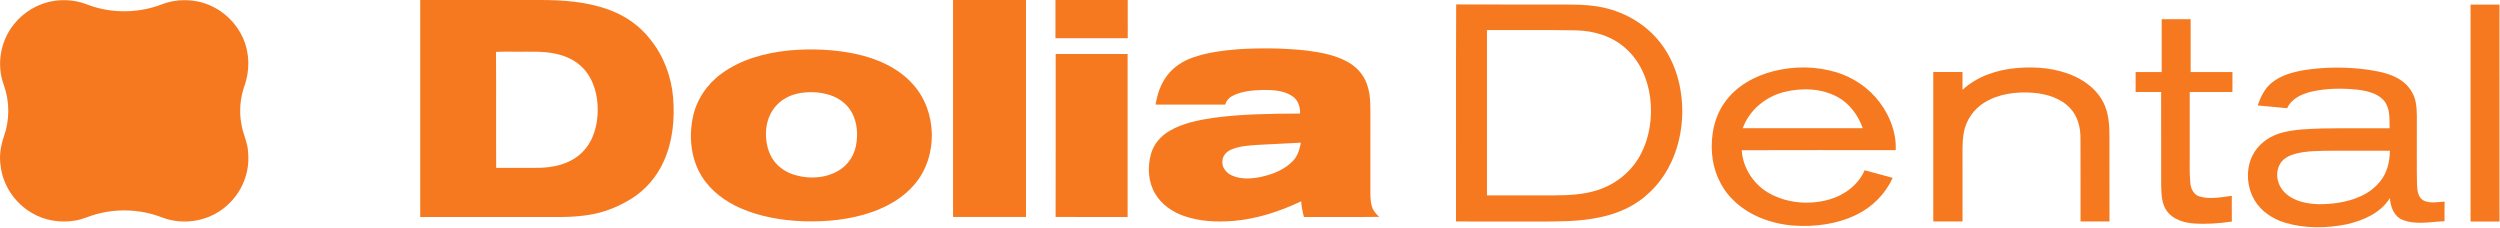
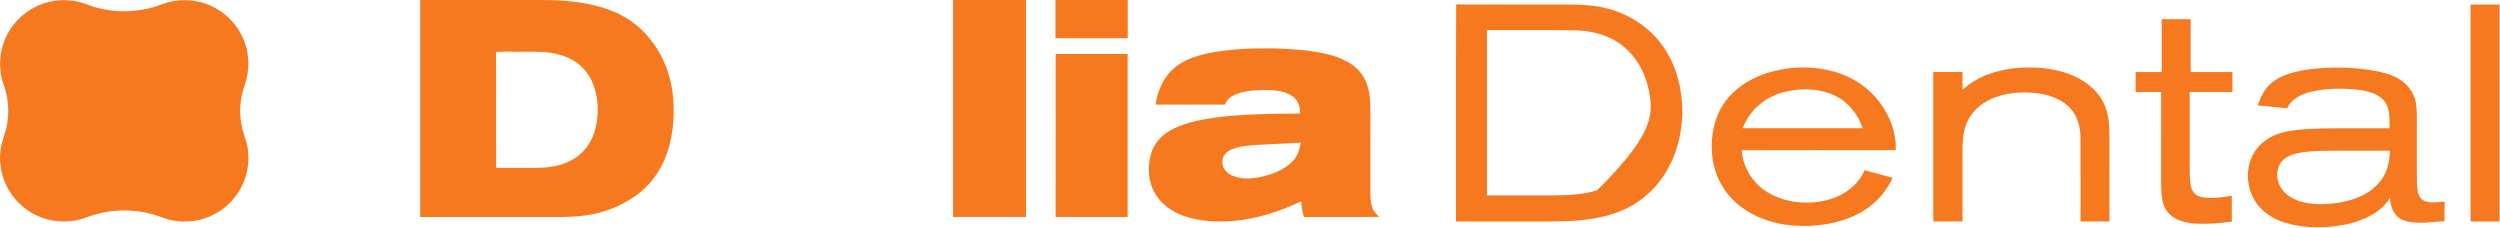
<svg xmlns="http://www.w3.org/2000/svg" width="1000" height="91" viewBox="0 0 1000 91" fill="none">
  <path d="M21.714 0.336C25.113 -0.145 28.611 0.003 31.943 0.862C33.795 1.321 35.54 2.121 37.365 2.67C46.201 5.39 55.953 5.093 64.59 1.793C70.696 -0.59 77.742 -0.523 83.776 2.049C89.693 4.536 94.585 9.338 97.192 15.196C99.899 21.217 100.007 28.307 97.732 34.476C96.104 39.265 95.583 44.485 96.536 49.471C97.062 53.459 99.207 57.083 99.243 61.161C100.007 69.048 96.68 77.101 90.709 82.271C83.866 88.449 73.578 90.275 64.977 87.033C56.636 83.764 47.244 83.274 38.606 85.652C35.742 86.394 33.067 87.757 30.131 88.215C24.232 89.218 17.964 88.283 12.793 85.207C6.09 81.35 1.22 74.317 0.294 66.606C-0.425 62.627 0.249 58.504 1.512 54.705C3.922 48.068 3.913 40.582 1.503 33.95C-1.468 25.875 0.146 16.379 5.568 9.711C9.52 4.711 15.401 1.267 21.714 0.336Z" fill="#F6791F" />
  <path d="M198.396 20.761C198.517 36.224 198.369 51.686 198.472 67.149C203.643 67.113 208.818 67.144 213.993 67.135C220.836 67.261 228.296 65.76 233.192 60.611C237.414 56.25 239.055 50.018 239.091 44.088C239.145 38.121 237.499 31.867 233.372 27.407C230.404 24.187 226.259 22.299 222.023 21.445C217.163 20.41 212.172 20.739 207.249 20.685C204.295 20.725 201.341 20.595 198.396 20.761ZM168.091 0.002C183.837 -0.002 199.587 0.002 215.333 0.002C225.144 -0.043 235.188 0.636 244.419 4.224C250.597 6.594 256.163 10.595 260.196 15.86C265.506 22.456 268.573 30.716 269.256 39.133C269.931 47.739 269.09 56.664 265.475 64.586C262.737 70.674 258.218 75.962 252.544 79.496C248.025 82.279 243.075 84.415 237.877 85.521C233.421 86.474 228.853 86.775 224.303 86.806C205.567 86.802 186.831 86.811 168.091 86.806V0.002Z" fill="#F6791F" />
  <path d="M410.397 3.05176e-05H381.226V86.778H410.397V3.05176e-05Z" fill="#F6791F" />
  <path d="M422.182 0.002C431.822 0.002 441.458 -0.002 451.096 0.002C451.1 5.096 451.096 10.191 451.1 15.285C441.462 15.294 431.822 15.289 422.182 15.289C422.182 10.195 422.178 5.096 422.182 0.002Z" fill="#F6791F" />
-   <path d="M594.785 12.035C594.78 34.075 594.776 56.121 594.785 78.161C603.773 78.148 612.761 78.17 621.749 78.148C627.49 78.125 633.322 77.856 638.834 76.106C645.92 73.894 652.206 69.025 655.848 62.519C659.818 55.419 661.091 46.98 660.052 38.954C659.09 31.549 655.857 24.242 650.178 19.265C644.783 14.4 637.454 12.273 630.3 12.138C618.462 11.914 606.619 12.089 594.785 12.035ZM582.397 88.584C582.474 59.646 582.33 30.703 582.469 1.77C596.754 1.86 611.043 1.766 625.328 1.819C629.702 1.837 634.1 1.828 638.434 2.498C647.341 3.793 655.889 8.015 662.039 14.625C666.981 19.908 670.223 26.639 671.751 33.68C673.981 44.044 673.015 55.176 668.523 64.825C665.241 71.965 659.836 78.161 652.993 82.077C645.192 86.619 636.047 88.049 627.153 88.444C617.724 88.772 608.282 88.543 598.849 88.611C593.368 88.593 587.883 88.642 582.397 88.584Z" fill="#F6791F" />
+   <path d="M594.785 12.035C594.78 34.075 594.776 56.121 594.785 78.161C603.773 78.148 612.761 78.17 621.749 78.148C627.49 78.125 633.322 77.856 638.834 76.106C659.818 55.419 661.091 46.98 660.052 38.954C659.09 31.549 655.857 24.242 650.178 19.265C644.783 14.4 637.454 12.273 630.3 12.138C618.462 11.914 606.619 12.089 594.785 12.035ZM582.397 88.584C582.474 59.646 582.33 30.703 582.469 1.77C596.754 1.86 611.043 1.766 625.328 1.819C629.702 1.837 634.1 1.828 638.434 2.498C647.341 3.793 655.889 8.015 662.039 14.625C666.981 19.908 670.223 26.639 671.751 33.68C673.981 44.044 673.015 55.176 668.523 64.825C665.241 71.965 659.836 78.161 652.993 82.077C645.192 86.619 636.047 88.049 627.153 88.444C617.724 88.772 608.282 88.543 598.849 88.611C593.368 88.593 587.883 88.642 582.397 88.584Z" fill="#F6791F" />
  <path d="M988.22 1.831H999.798C999.798 30.755 999.794 59.68 999.803 88.604C995.94 88.613 992.078 88.609 988.22 88.609V1.831Z" fill="#F6791F" />
  <path d="M864.678 7.69H876.256C876.256 14.736 876.252 21.777 876.256 28.823C881.827 28.823 887.402 28.818 892.973 28.823C892.969 31.485 892.987 34.146 892.964 36.808C887.272 36.799 881.58 36.808 875.892 36.804C875.887 44.344 875.892 51.88 875.892 59.415C875.968 64.033 875.685 68.668 876.135 73.268C876.341 75.539 877.528 77.98 879.898 78.623C884.093 79.801 888.495 78.884 892.721 78.326C892.735 81.762 892.694 85.197 892.744 88.632C887.726 89.347 882.632 89.738 877.573 89.396C873.617 89.099 869.35 87.881 866.868 84.567C864.606 81.636 864.579 77.742 864.467 74.212C864.435 61.744 864.462 49.276 864.453 36.808C861.05 36.799 857.651 36.808 854.251 36.804C854.247 34.142 854.247 31.485 854.251 28.823C857.723 28.818 861.198 28.827 864.678 28.818V7.69Z" fill="#F6791F" />
  <path d="M503.117 57.95C499.484 58.211 495.716 58.386 492.344 59.902C490.559 60.671 489.075 62.321 488.971 64.326C488.63 66.911 490.532 69.227 492.798 70.207C496.413 71.821 500.545 71.543 504.34 70.769C509.016 69.753 513.755 67.932 517.131 64.416C519.069 62.447 519.843 59.708 520.351 57.069C514.605 57.357 508.858 57.636 503.117 57.95ZM495.235 19.701C504.308 19.125 513.44 19.229 522.487 20.2C528.381 20.937 534.438 22.025 539.617 25.092C542.895 27.012 545.521 30.056 546.771 33.657C548.569 38.576 548.084 43.891 548.156 49.025C548.151 57.87 548.156 66.718 548.151 75.567C548.165 78.008 548.07 80.513 548.853 82.864C549.361 84.429 550.512 85.652 551.703 86.74C541.663 86.875 531.623 86.758 521.583 86.798C521.007 84.748 520.607 82.653 520.477 80.522C511.902 84.577 502.734 87.603 493.243 88.376C486.615 88.894 479.781 88.588 473.468 86.349C468.851 84.716 464.557 81.745 462.057 77.46C459.242 72.748 458.941 66.866 460.371 61.651C461.445 57.708 464.265 54.403 467.776 52.37C473.023 49.295 479.098 48.081 485.046 47.177C496.629 45.568 508.355 45.491 520.032 45.424C520.108 42.861 519.303 40.105 517.109 38.581C513.714 36.175 509.344 35.968 505.329 35.973C501.215 36.103 496.934 36.391 493.193 38.257C491.701 38.958 490.545 40.24 490.091 41.831C480.802 41.836 471.517 41.84 462.228 41.831C462.911 37.735 464.238 33.653 466.769 30.312C469.318 26.877 473.037 24.444 477.047 23.032C482.888 20.987 489.084 20.191 495.235 19.701Z" fill="#F6791F" />
-   <path d="M320.329 37.183C316.862 37.727 313.472 39.206 310.986 41.724C307.897 44.786 306.346 49.184 306.377 53.496C306.386 57.317 307.272 61.283 309.605 64.385C311.701 67.227 314.87 69.147 318.247 70.073C324.074 71.737 330.688 71.26 335.872 67.965C339.334 65.784 341.704 62.074 342.428 58.068C343.21 53.797 342.922 49.175 340.877 45.281C339.051 41.751 335.679 39.193 331.925 38.002C328.197 36.828 324.182 36.603 320.329 37.183ZM315.819 20.156C324.6 19.392 333.525 19.742 342.167 21.541C350.71 23.366 359.212 27.044 365.125 33.667C374.945 44.458 375.336 62.542 365.876 73.675C361.411 78.998 355.202 82.582 348.705 84.852C339.959 87.883 330.607 88.791 321.399 88.508C312.793 88.184 304.115 86.736 296.193 83.261C290.087 80.567 284.408 76.449 280.829 70.725C276.401 63.765 275.501 55.002 277.111 47.026C278.518 40.043 282.718 33.766 288.441 29.567C296.332 23.703 306.161 21.118 315.819 20.156Z" fill="#F6791F" />
  <path d="M422.268 21.612C431.859 21.603 441.454 21.607 451.047 21.612C451.042 43.342 451.042 65.068 451.047 86.798C441.445 86.78 431.841 86.857 422.241 86.762C422.309 65.045 422.255 43.328 422.268 21.612Z" fill="#F6791F" />
  <path d="M713.464 36.854C706.135 38.729 699.697 44.088 697.102 51.269C713.1 51.282 729.102 51.278 745.104 51.273C743.265 46.129 739.857 41.39 734.979 38.764C728.45 35.253 720.532 35.046 713.464 36.854ZM709.233 28.513C717.502 26.382 726.382 26.427 734.565 28.913C741.458 31.022 747.703 35.284 751.997 41.094C756.016 46.521 758.606 53.229 758.283 60.054C737.753 60.054 717.223 60.005 696.698 60.081C697.129 67.455 701.769 74.244 708.275 77.639C715.402 81.376 724.026 81.983 731.723 79.797C737.771 78.062 743.31 73.957 745.864 68.094C749.605 69.096 753.332 70.13 757.069 71.151C754.178 77.54 748.962 82.774 742.672 85.84C734.916 89.653 726.058 90.818 717.502 90.242C708.536 89.55 699.476 86.281 693.06 79.802C688.182 74.946 685.3 68.255 684.809 61.412C684.243 54.254 685.695 46.723 689.971 40.833C694.521 34.444 701.751 30.447 709.233 28.513Z" fill="#F6791F" />
  <path d="M785.001 35.937C790.846 30.519 798.746 27.933 806.565 27.223C814.47 26.521 822.711 27.227 829.986 30.604C834.761 32.794 839.064 36.364 841.434 41.121C843.443 45.23 843.785 49.897 843.781 54.403C843.812 65.796 843.785 77.19 843.794 88.583C839.932 88.592 836.074 88.588 832.216 88.588C832.198 77.486 832.248 66.385 832.189 55.288C832.212 50.986 831.088 46.471 828.057 43.279C824.226 39.165 818.498 37.51 813.044 37.092C806.421 36.62 799.425 37.506 793.688 41.058C789.439 43.675 786.391 48.126 785.518 53.045C784.758 57.208 785.078 61.462 785.006 65.67V88.588H773.315V28.788H785.006C785.001 31.171 785.006 33.554 785.001 35.937Z" fill="#F6791F" />
  <path d="M918.525 61.406C916.119 62.008 913.651 63.101 912.216 65.214C910.368 68.015 910.508 71.842 912.14 74.71C913.759 77.633 916.771 79.499 919.883 80.501C924.788 82.044 930.049 81.864 935.084 81.149C941.482 80.178 948.11 77.678 952.179 72.399C954.913 69.005 955.893 64.576 955.956 60.3C948.115 60.295 940.273 60.291 932.432 60.3C927.782 60.349 923.07 60.3 918.525 61.406ZM921.596 28.053C930.08 26.726 938.771 26.731 947.283 27.891C951.774 28.61 956.437 29.465 960.286 32.045C963.343 34.046 965.605 37.266 966.284 40.876C966.976 44.464 966.662 48.138 966.738 51.766C966.769 59.122 966.661 66.478 966.796 73.834C966.918 76.077 967.147 78.869 969.305 80.142C971.945 81.518 975.02 80.776 977.848 80.645C977.767 83.258 977.821 85.87 977.812 88.482C972.255 88.694 966.383 90.061 961.041 87.943C957.552 86.562 956.172 82.655 955.969 79.189C952.287 85.205 945.322 88.195 938.708 89.71C930.579 91.351 921.973 91.45 913.983 89.076C909.087 87.565 904.469 84.575 901.83 80.092C898.395 74.288 898.175 66.5 901.826 60.74C904.339 56.793 908.534 54.131 913.026 52.998C918.192 51.69 923.556 51.568 928.853 51.393C937.845 51.218 946.842 51.339 955.839 51.303C955.758 47.634 956.14 43.488 953.717 40.422C951.176 37.32 946.99 36.411 943.214 35.885C936.959 35.233 930.548 35.265 924.401 36.699C920.597 37.63 916.555 39.505 914.865 43.277C910.94 42.922 907.019 42.553 903.098 42.184C904.227 38.745 905.904 35.319 908.79 33.021C912.432 30.103 917.072 28.844 921.596 28.053Z" fill="#F6791F" />
</svg>